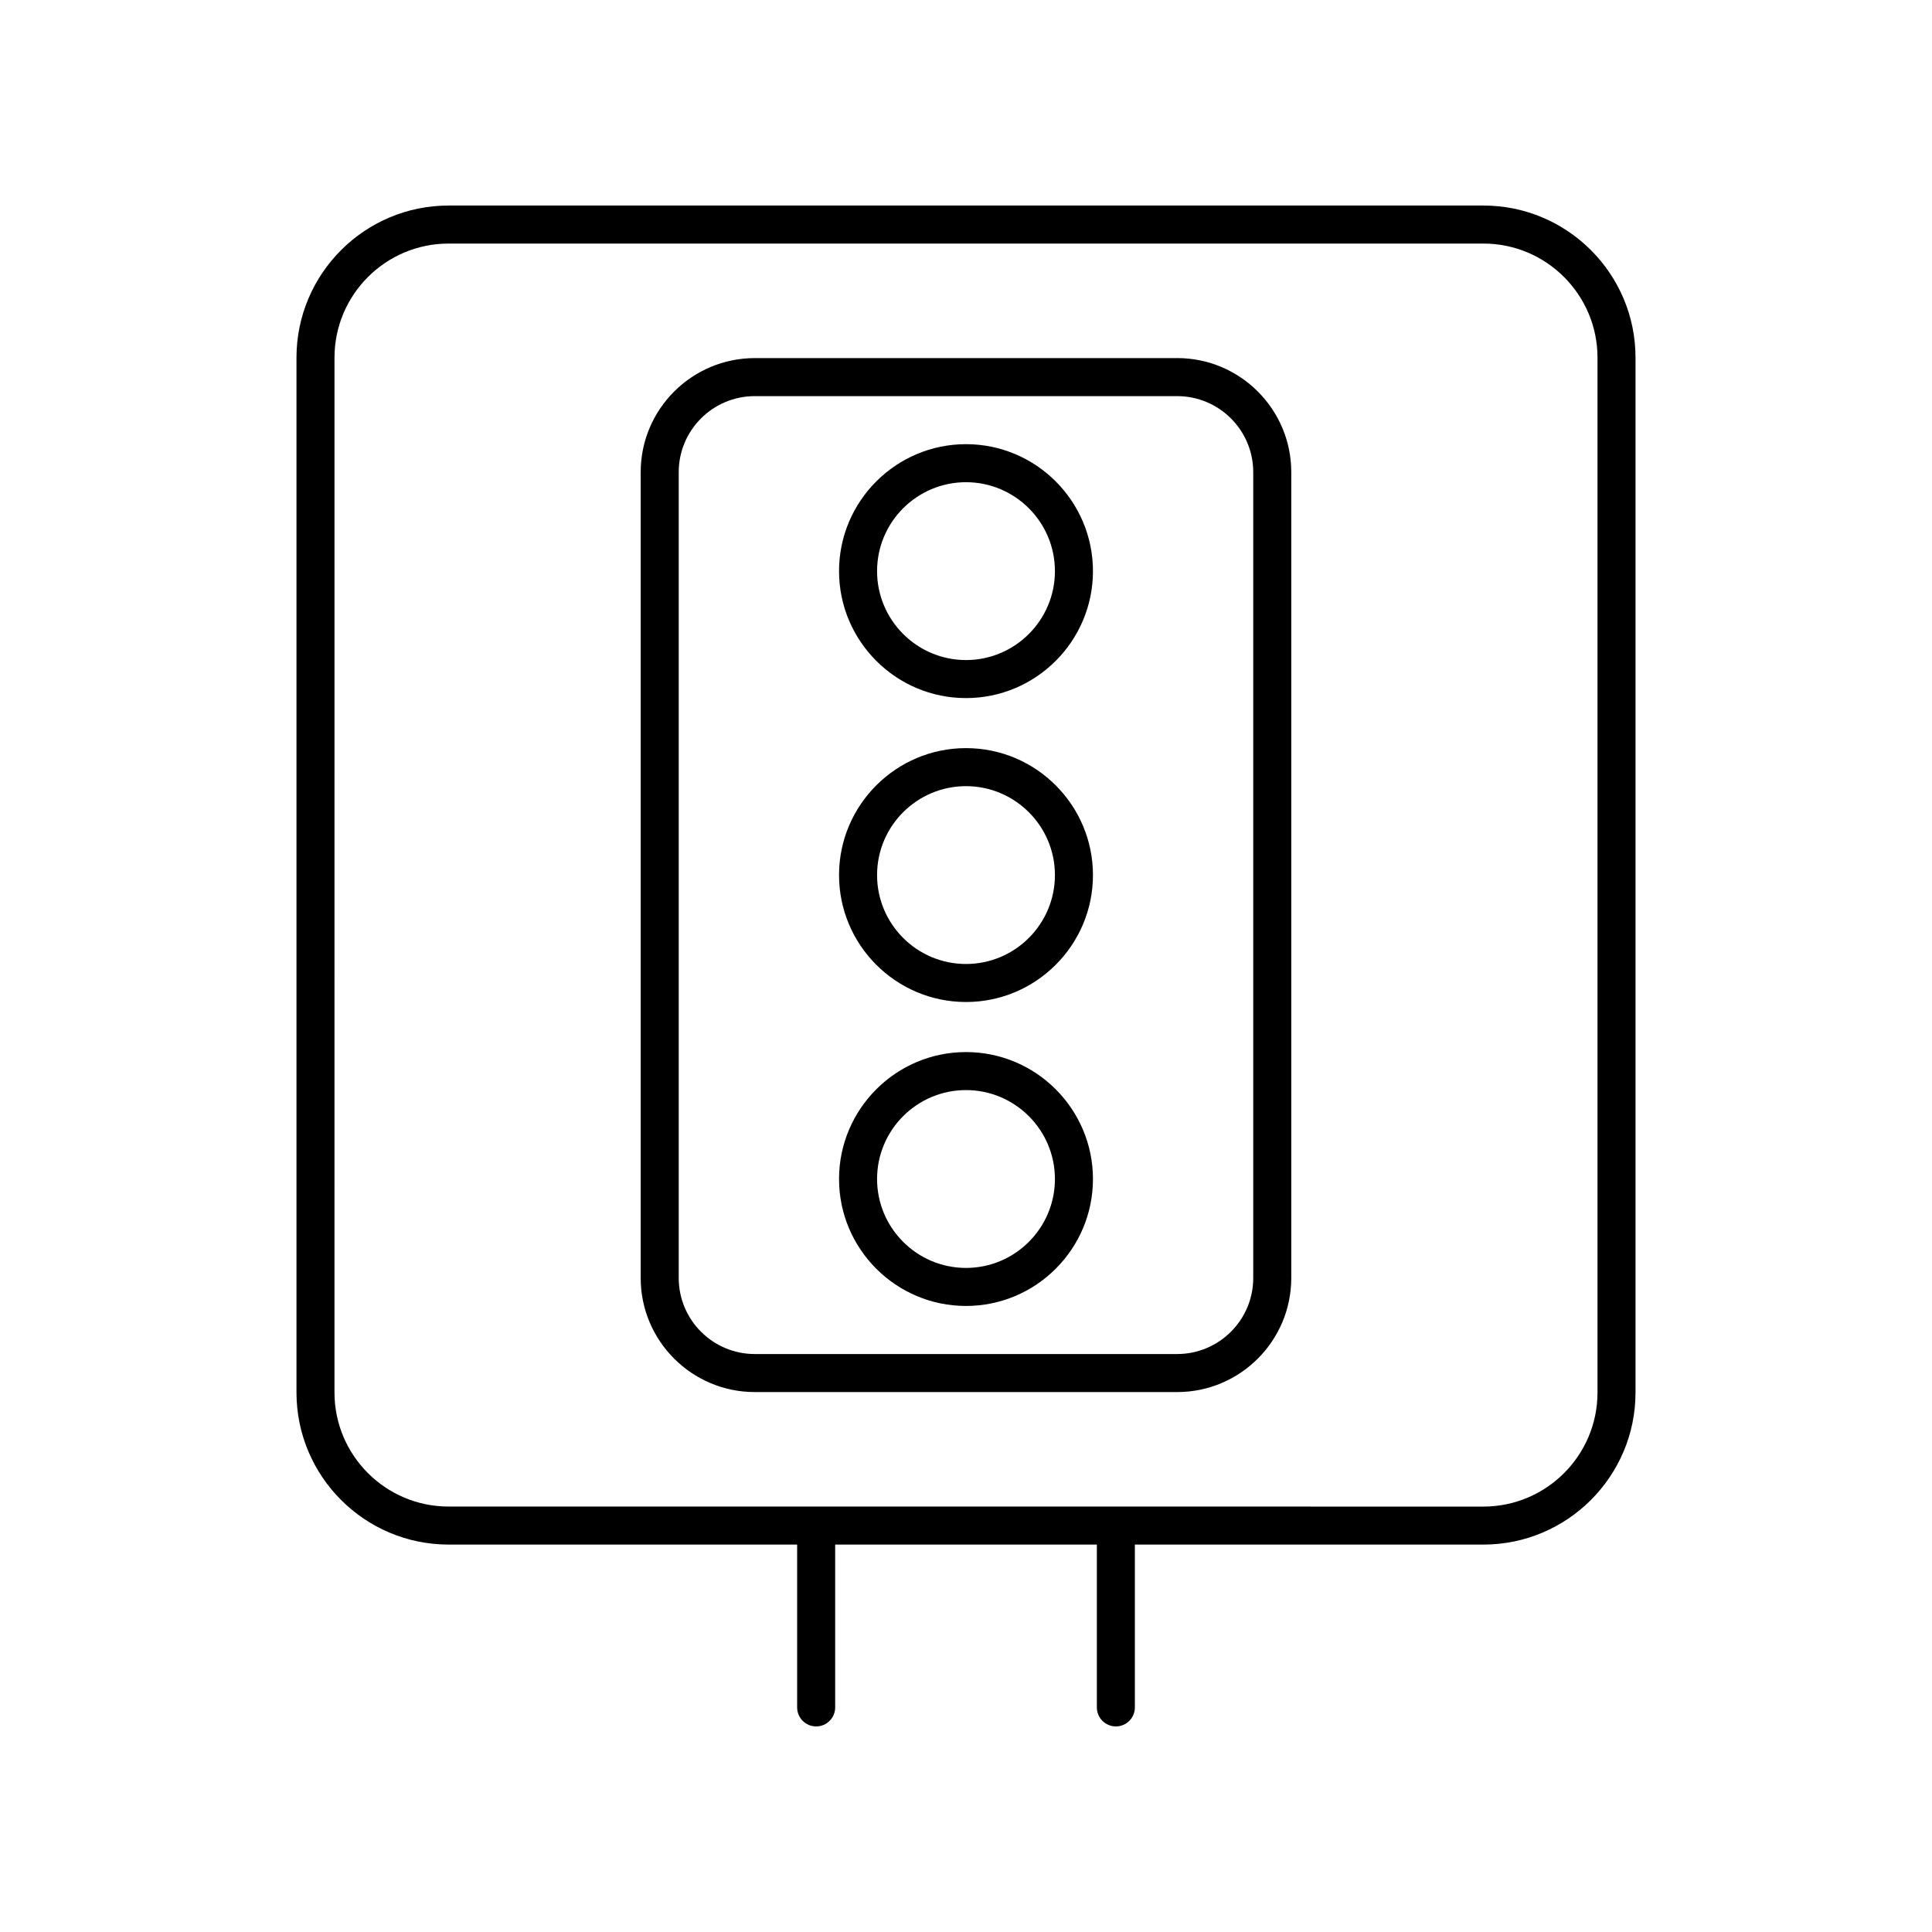
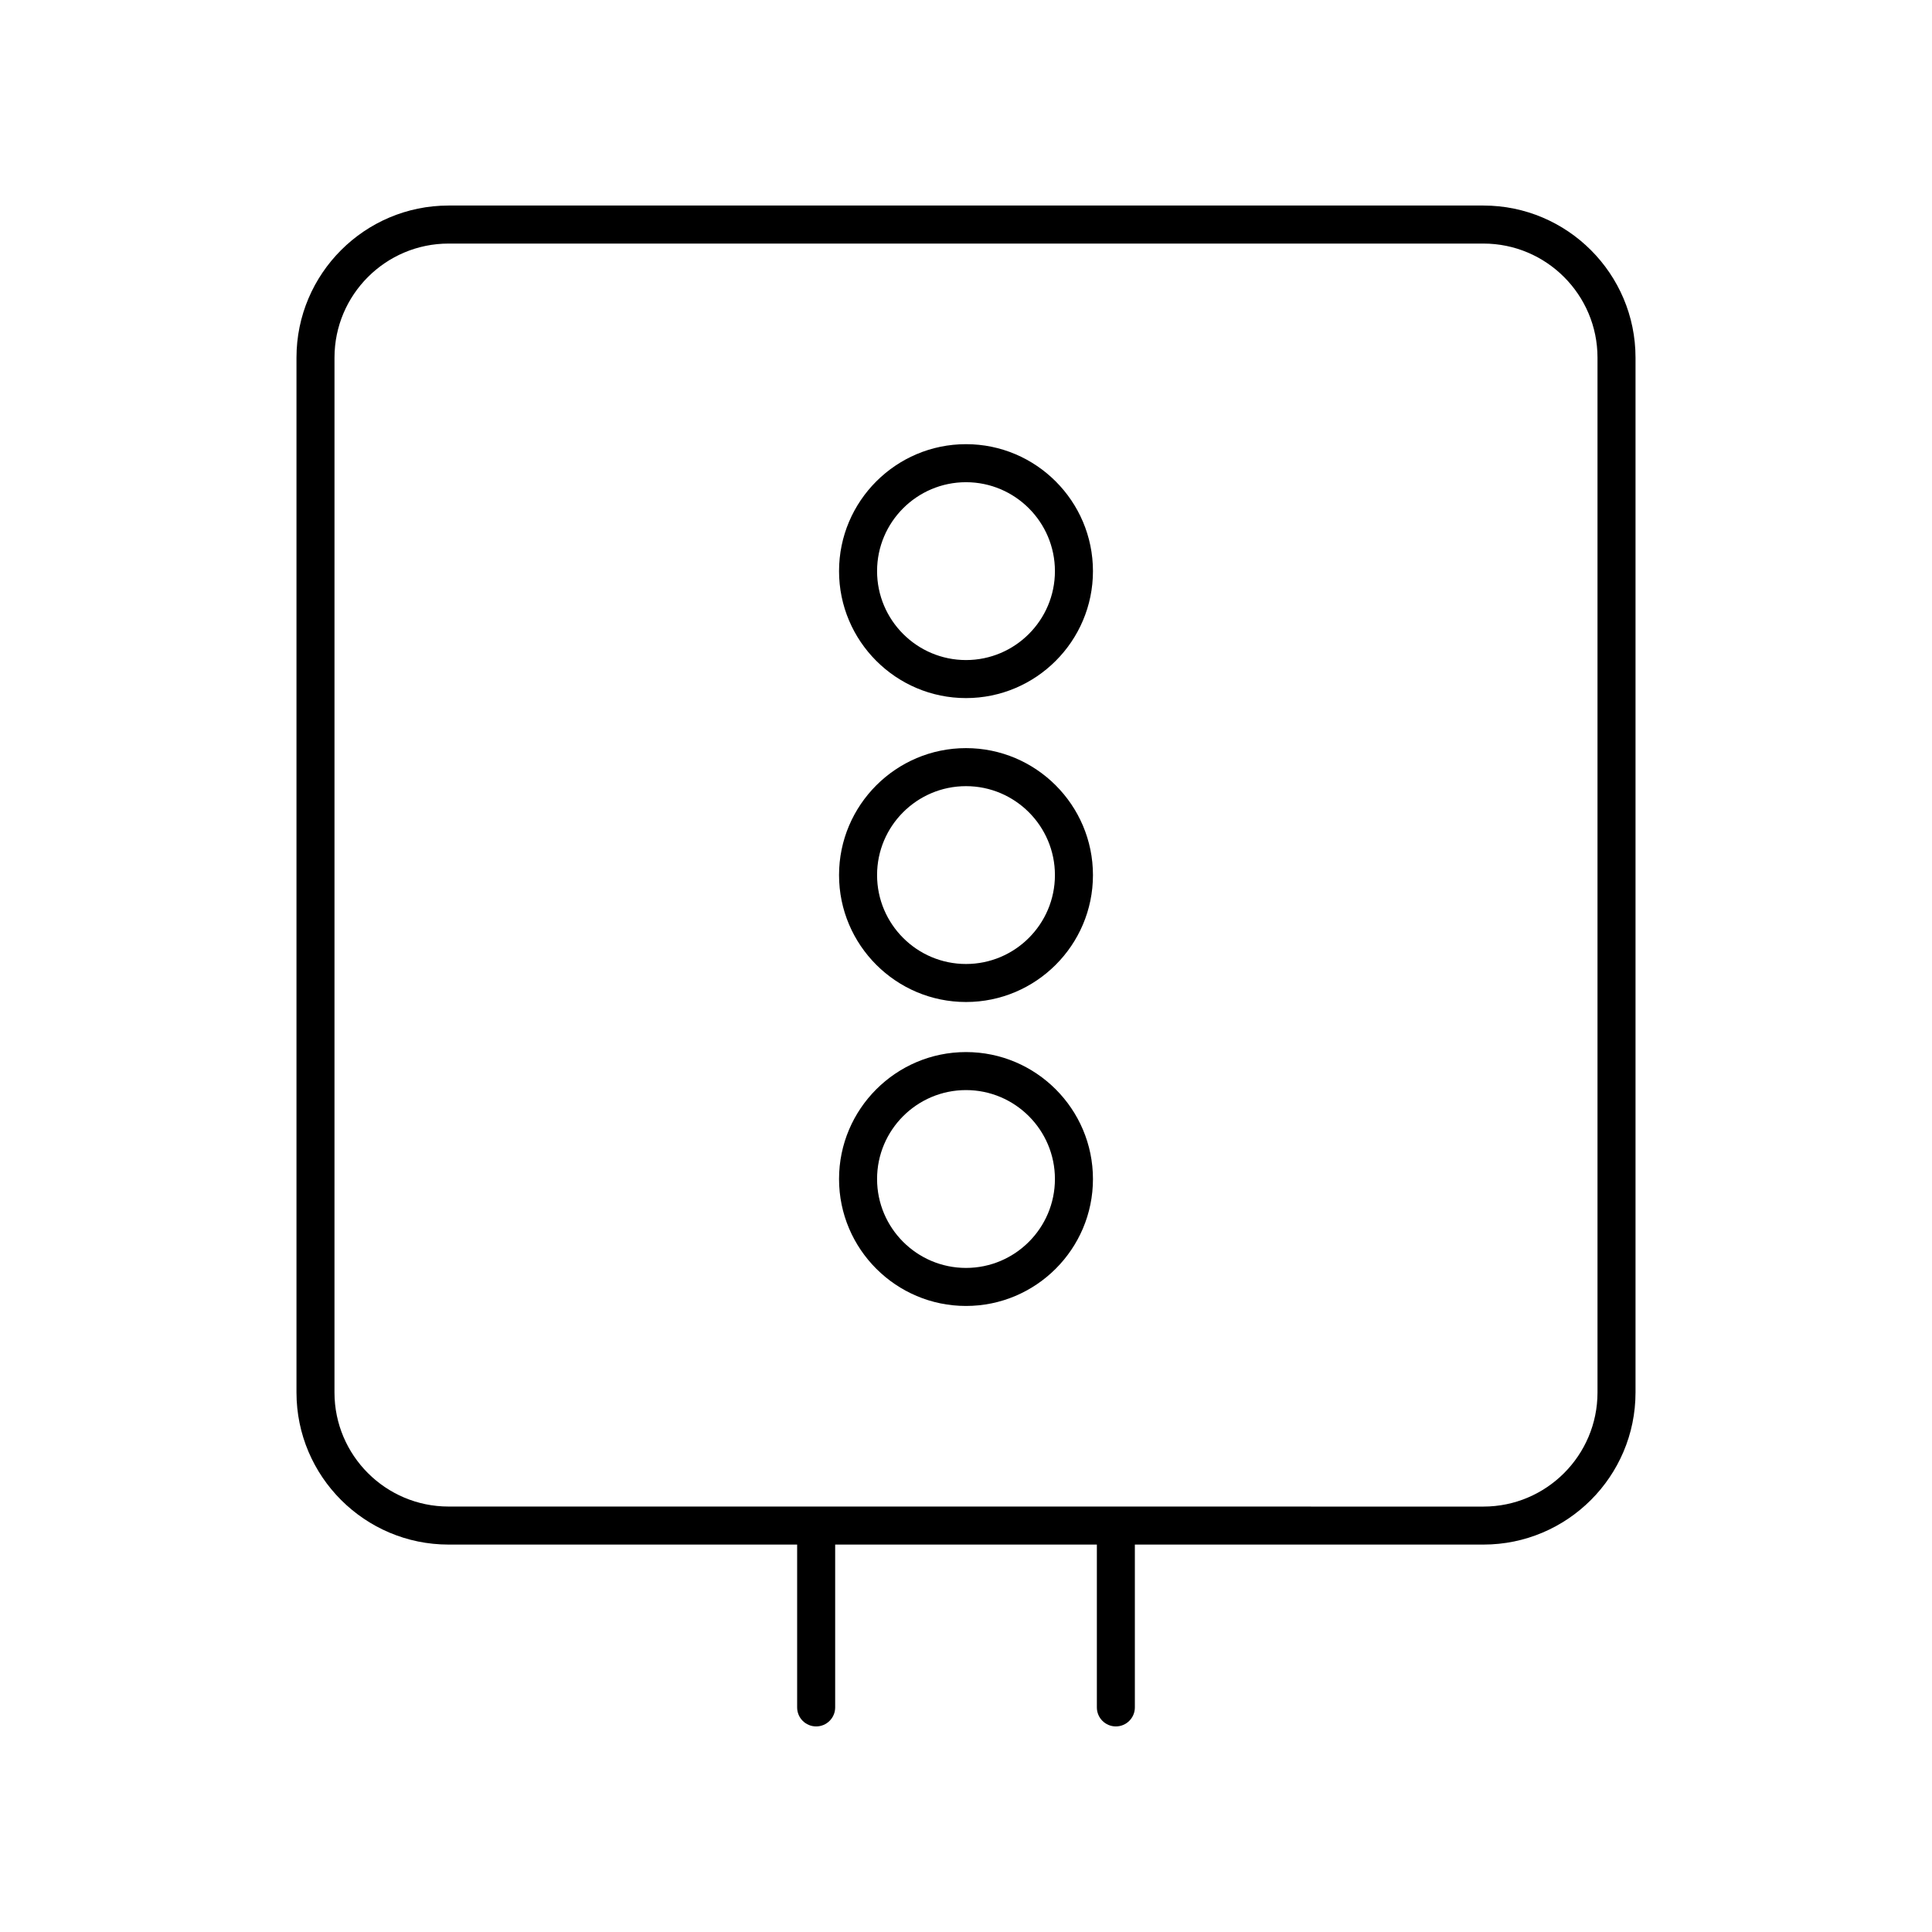
<svg xmlns="http://www.w3.org/2000/svg" fill="#000000" width="800px" height="800px" version="1.1" viewBox="144 144 512 512">
  <g>
    <path d="m439.71 601.52c2.785 0 5.039-2.254 5.039-5.039v-43.152h92.375c22.223 0 40.305-18.082 40.305-40.305v-274.25c0-22.223-18.082-40.305-40.305-40.305h-274.25c-22.223 0-40.305 18.082-40.305 40.305v274.25c0 22.223 18.082 40.305 40.305 40.305h92.375v43.152c0 2.785 2.254 5.039 5.039 5.039s5.039-2.254 5.039-5.039v-43.152h69.352v43.152c0 2.785 2.254 5.039 5.035 5.039zm-176.84-58.27c-16.668 0-30.23-13.559-30.23-30.23l0.004-274.24c0-16.668 13.559-30.23 30.23-30.23h274.25c16.668 0 30.23 13.559 30.23 30.23v274.25c0 16.668-13.559 30.23-30.23 30.23z" />
-     <path d="m455.97 238.9h-111.95c-16.668 0-30.23 13.559-30.23 30.23v213.55c0 16.668 13.559 30.23 30.23 30.23h111.95c16.668 0 30.23-13.559 30.23-30.23v-213.56c0-16.668-13.562-30.227-30.23-30.227zm20.152 243.78c0 11.113-9.039 20.152-20.152 20.152h-111.95c-11.113 0-20.152-9.039-20.152-20.152v-213.55c0-11.113 9.039-20.152 20.152-20.152h111.95c11.113 0 20.152 9.039 20.152 20.152z" />
    <path d="m400 261.71c-18.547 0-33.645 15.094-33.645 33.645 0 18.547 15.094 33.645 33.645 33.645 18.547 0 33.645-15.094 33.645-33.645-0.004-18.547-15.098-33.645-33.645-33.645zm0 57.211c-12.992 0-23.566-10.574-23.566-23.566-0.004-12.992 10.57-23.566 23.566-23.566 12.992 0 23.566 10.574 23.566 23.566s-10.574 23.566-23.566 23.566z" />
    <path d="m400 342.26c-18.547 0-33.645 15.094-33.645 33.645 0 18.547 15.094 33.637 33.645 33.637 18.547 0 33.645-15.09 33.645-33.637-0.004-18.551-15.098-33.645-33.645-33.645zm0 57.207c-12.992 0-23.566-10.566-23.566-23.562-0.004-12.996 10.57-23.566 23.566-23.566 12.992 0 23.566 10.574 23.566 23.566s-10.574 23.562-23.566 23.562z" />
    <path d="m400 422.81c-18.547 0-33.645 15.094-33.645 33.645 0 18.547 15.094 33.637 33.645 33.637 18.547 0 33.645-15.09 33.645-33.637-0.004-18.551-15.098-33.645-33.645-33.645zm0 57.203c-12.992 0-23.566-10.566-23.566-23.562-0.004-12.992 10.57-23.566 23.566-23.566 12.992 0 23.566 10.574 23.566 23.566 0 12.996-10.574 23.562-23.566 23.562z" />
  </g>
</svg>